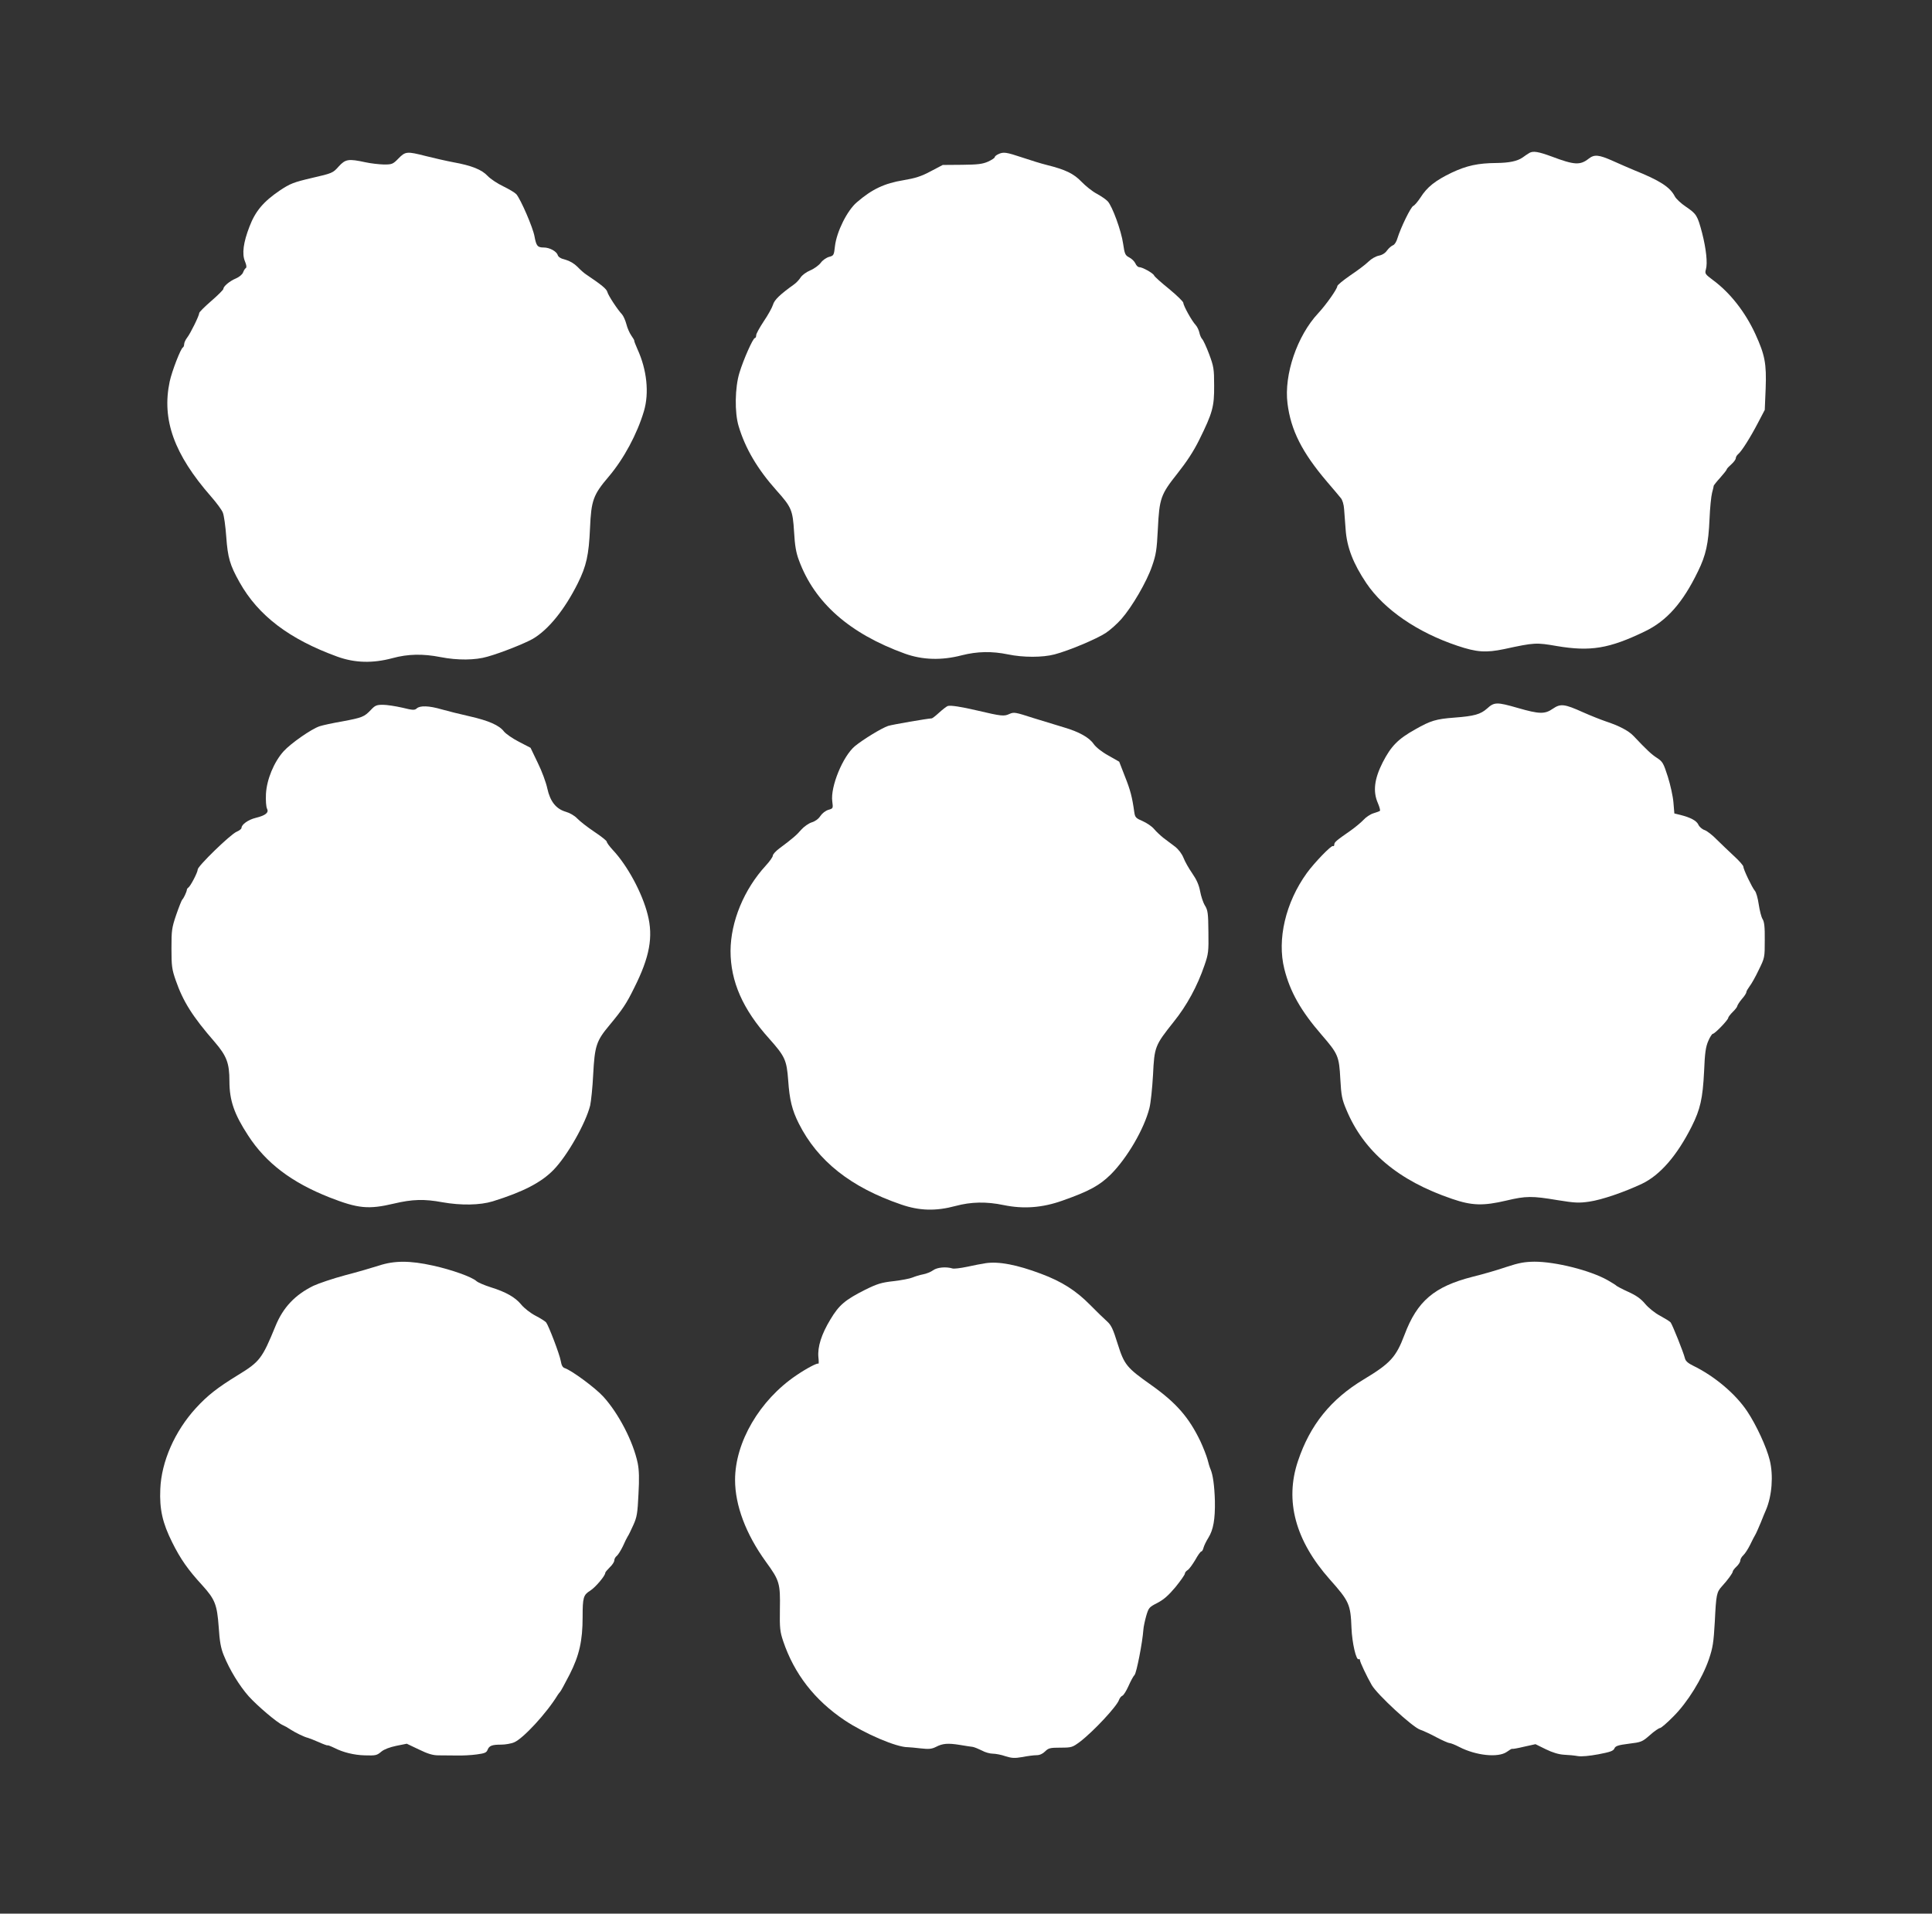
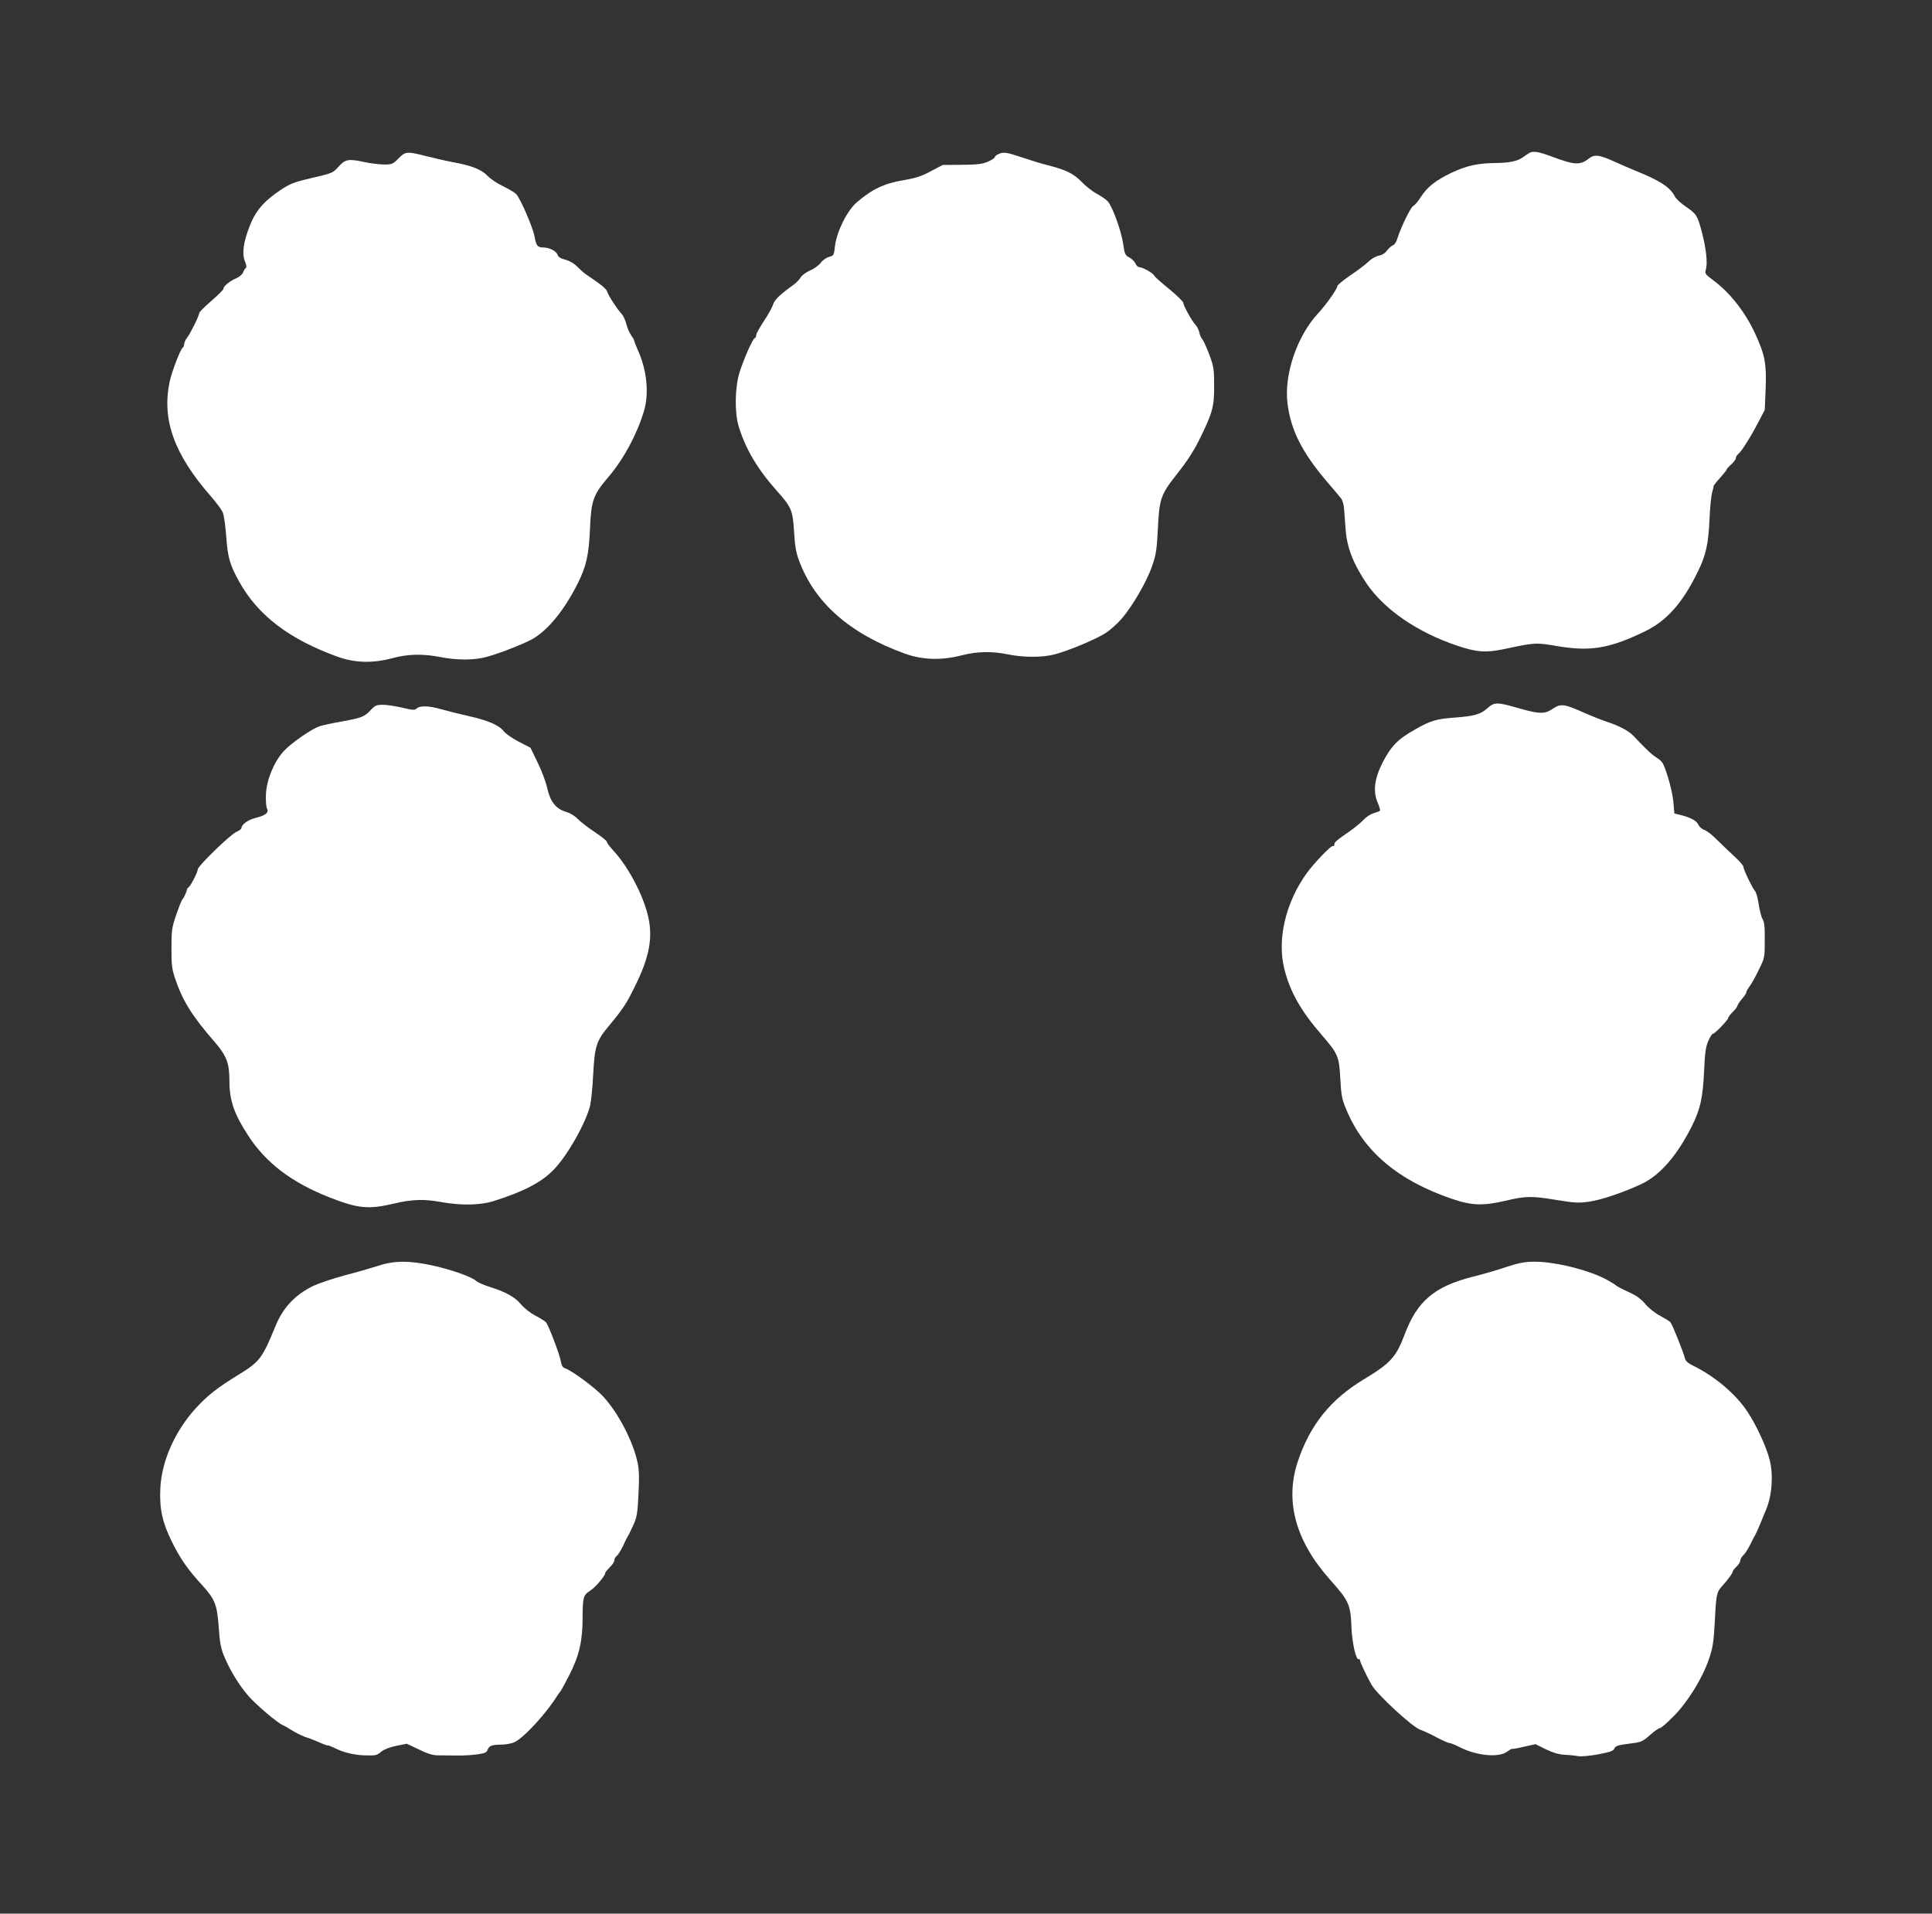
<svg xmlns="http://www.w3.org/2000/svg" version="1.0" width="1280pt" height="1268pt" viewBox="0 0 1280 1268" preserveAspectRatio="xMidYMid meet">
  <rect x="0" y="0" width="1280" height="1268" fill="#333333" stroke="none" />
  <g transform="translate(0,1268) scale(0.1,-0.1)" fill="#ffffff" stroke="none">
    <path d="M10133 11667 c-11 -7 -32 -20 -46 -31 -35 -24 -88 -35 -172 -36 -123 -1 -197 -17 -297 -64 -108 -52 -163 -95 -207 -165 -18 -27 -39 -52 -47 -55 -17 -6 -84 -145 -105 -213 -7 -25 -20 -45 -30 -48 -10 -4 -28 -19 -39 -34 -12 -18 -33 -31 -55 -35 -20 -4 -50 -21 -68 -39 -18 -18 -72 -59 -120 -91 -48 -33 -87 -65 -87 -72 0 -18 -74 -123 -127 -180 -139 -149 -227 -406 -203 -597 22 -177 96 -324 261 -518 41 -48 82 -96 92 -109 11 -12 20 -43 22 -73 2 -29 7 -89 10 -133 8 -120 50 -228 138 -359 118 -174 337 -325 603 -414 128 -43 188 -47 309 -22 203 44 212 44 351 20 221 -37 345 -17 581 97 146 70 252 190 353 399 52 106 69 183 76 345 3 74 11 153 17 175 6 22 11 43 11 47 1 3 20 28 44 54 23 26 42 50 42 54 0 4 14 19 30 33 17 15 30 33 30 41 0 7 7 20 16 27 23 19 81 111 132 209 l44 84 6 143 c6 164 -5 221 -68 359 -67 146 -168 275 -281 358 -52 39 -55 43 -47 71 12 41 2 135 -25 241 -31 117 -37 126 -107 174 -33 22 -66 53 -74 69 -32 62 -99 105 -271 174 -33 14 -96 41 -140 61 -92 41 -122 44 -159 15 -57 -45 -95 -43 -246 14 -87 32 -122 38 -147 24z" />
    <path d="M2640 11630 c-37 -38 -43 -40 -97 -40 -32 1 -87 7 -123 15 -111 24 -131 21 -176 -28 -38 -43 -42 -45 -177 -76 -124 -29 -145 -38 -213 -83 -109 -74 -162 -137 -201 -239 -41 -106 -51 -181 -30 -231 10 -24 12 -40 6 -44 -6 -3 -14 -17 -19 -30 -5 -13 -26 -30 -47 -39 -41 -17 -83 -52 -83 -69 0 -6 -36 -42 -80 -80 -44 -38 -80 -74 -80 -80 0 -17 -58 -135 -80 -163 -11 -14 -20 -34 -20 -44 0 -9 -4 -19 -8 -21 -14 -5 -73 -157 -88 -227 -53 -252 29 -481 275 -762 35 -40 70 -87 77 -105 8 -18 18 -91 23 -161 10 -138 24 -187 88 -301 124 -221 329 -377 648 -493 116 -42 234 -45 365 -10 102 28 202 30 319 7 112 -22 230 -21 311 3 93 26 247 88 300 118 104 61 211 194 298 368 57 115 73 186 81 365 8 185 21 221 124 342 100 118 188 282 233 433 36 121 20 275 -43 412 -13 29 -22 54 -21 55 2 2 -7 17 -19 34 -12 17 -27 51 -33 76 -7 26 -20 55 -29 65 -31 33 -91 125 -97 148 -5 20 -36 46 -140 116 -13 8 -39 31 -58 51 -22 22 -51 39 -79 47 -31 7 -48 18 -52 31 -8 25 -54 50 -92 50 -42 0 -50 10 -62 75 -11 59 -90 242 -120 278 -9 10 -47 33 -86 52 -38 18 -85 49 -104 69 -39 42 -106 69 -228 91 -48 9 -130 28 -182 41 -125 32 -135 31 -181 -16z" />
    <path d="M6613 11658 c-13 -6 -23 -15 -23 -20 0 -5 -20 -18 -44 -29 -36 -16 -69 -20 -172 -21 l-128 -1 -80 -42 c-63 -34 -103 -46 -180 -59 -127 -21 -208 -59 -310 -147 -64 -55 -133 -195 -144 -289 -7 -61 -8 -64 -39 -72 -18 -5 -43 -22 -55 -39 -13 -17 -44 -40 -71 -51 -26 -11 -54 -32 -63 -47 -9 -14 -28 -35 -44 -46 -92 -66 -130 -102 -139 -135 -6 -19 -33 -68 -61 -109 -27 -41 -50 -82 -50 -92 0 -11 -4 -19 -9 -19 -12 0 -75 -141 -102 -230 -30 -97 -33 -264 -5 -355 44 -147 125 -284 250 -424 100 -112 108 -130 117 -276 5 -89 13 -137 32 -187 103 -281 335 -486 702 -619 117 -42 243 -46 377 -11 103 26 199 28 306 6 100 -21 230 -21 309 0 95 25 278 102 339 142 30 20 76 61 104 93 71 81 167 246 202 348 27 77 32 108 39 246 10 206 19 230 130 370 61 77 107 147 144 222 89 180 100 221 99 360 0 111 -3 127 -33 208 -18 48 -39 93 -46 100 -7 7 -16 27 -19 44 -4 17 -15 39 -24 49 -26 27 -82 129 -82 147 0 8 -42 49 -94 92 -52 42 -97 82 -100 90 -6 15 -77 55 -99 55 -8 0 -19 11 -25 25 -6 13 -24 31 -40 39 -27 14 -31 22 -41 91 -12 86 -72 249 -102 281 -11 12 -43 34 -72 50 -29 15 -74 51 -102 80 -52 54 -106 80 -230 111 -33 8 -105 30 -161 49 -108 36 -126 39 -161 22z" />
    <path d="M9852 7985 c-43 -38 -84 -50 -217 -60 -120 -9 -157 -20 -257 -77 -117 -65 -162 -112 -218 -221 -55 -109 -65 -192 -31 -269 11 -26 17 -49 13 -51 -4 -3 -23 -10 -43 -16 -20 -6 -50 -26 -66 -44 -17 -18 -56 -50 -87 -72 -94 -65 -106 -76 -106 -91 0 -8 -4 -13 -9 -10 -10 7 -123 -110 -173 -179 -141 -195 -198 -440 -149 -635 38 -152 110 -279 248 -438 108 -125 115 -140 123 -292 6 -109 11 -135 40 -203 115 -277 344 -470 701 -591 131 -45 206 -47 359 -11 130 31 171 31 338 3 117 -19 143 -20 212 -10 82 12 226 61 348 118 121 58 232 186 330 380 57 114 73 185 82 364 5 125 11 164 28 203 11 26 25 47 30 47 13 0 102 92 102 106 0 5 14 23 30 39 17 16 30 34 30 39 1 6 14 27 30 46 17 19 30 39 30 46 0 6 10 23 21 38 12 15 40 64 61 109 40 81 40 83 40 198 1 86 -3 122 -15 140 -8 13 -19 57 -25 97 -6 41 -17 81 -26 90 -18 21 -76 142 -76 160 0 7 -28 39 -62 70 -34 31 -85 81 -114 109 -28 29 -65 58 -81 63 -17 6 -35 22 -41 36 -12 26 -51 47 -118 64 l-41 10 -6 72 c-3 40 -20 117 -37 171 -29 90 -34 100 -72 125 -37 24 -64 49 -156 146 -32 34 -95 67 -183 96 -35 12 -103 39 -150 60 -124 56 -150 59 -201 24 -53 -37 -90 -36 -232 5 -139 40 -156 40 -204 -4z" />
    <path d="M2457 7976 c-44 -46 -56 -51 -189 -76 -65 -11 -132 -26 -150 -32 -55 -18 -192 -114 -239 -166 -64 -71 -112 -187 -117 -283 -2 -44 1 -85 7 -97 14 -26 -9 -45 -74 -61 -50 -12 -95 -44 -95 -67 0 -6 -15 -18 -32 -25 -41 -17 -258 -228 -258 -250 0 -19 -48 -111 -62 -120 -5 -3 -10 -10 -10 -15 -1 -13 -22 -58 -30 -64 -4 -3 -22 -48 -40 -100 -30 -88 -32 -104 -32 -225 0 -116 3 -138 28 -210 49 -141 111 -240 259 -410 79 -92 97 -140 97 -259 0 -128 32 -219 124 -360 118 -182 288 -311 539 -410 189 -74 258 -81 427 -41 122 29 202 31 320 9 124 -22 250 -20 335 6 202 63 321 125 402 208 91 93 213 308 243 427 6 28 16 120 20 205 10 190 21 223 107 326 88 106 113 143 165 249 102 203 127 337 89 485 -36 143 -134 325 -231 428 -22 24 -40 48 -40 55 -1 7 -38 36 -83 66 -45 30 -96 70 -113 88 -18 19 -50 37 -75 44 -65 19 -104 68 -123 155 -8 38 -36 115 -63 169 l-48 100 -77 40 c-43 22 -87 53 -99 68 -31 41 -101 72 -229 101 -63 14 -146 35 -185 46 -82 24 -142 26 -164 6 -14 -13 -27 -12 -96 5 -44 10 -102 19 -128 19 -42 0 -52 -4 -80 -34z" />
-     <path d="M6279 8002 c-8 -3 -33 -22 -56 -43 -24 -22 -46 -39 -50 -39 -28 -1 -261 -41 -289 -50 -44 -15 -165 -89 -220 -134 -80 -67 -163 -269 -150 -366 6 -46 6 -47 -26 -56 -19 -6 -41 -23 -53 -41 -12 -19 -34 -35 -57 -42 -20 -6 -51 -28 -69 -48 -31 -36 -56 -58 -146 -125 -24 -18 -43 -39 -43 -48 0 -8 -21 -38 -46 -65 -145 -158 -233 -371 -234 -566 0 -202 81 -387 256 -581 105 -118 116 -142 126 -277 9 -130 26 -197 70 -285 126 -250 345 -423 678 -537 121 -42 230 -45 360 -10 104 28 205 30 320 6 131 -27 256 -18 390 30 176 62 245 100 319 173 109 109 221 301 256 439 9 34 19 133 24 220 9 188 13 196 136 351 88 109 158 238 205 376 26 75 28 91 26 221 -1 124 -4 144 -23 175 -12 19 -26 62 -32 95 -8 42 -23 76 -52 118 -23 33 -49 79 -58 103 -11 27 -32 55 -56 74 -22 16 -57 43 -77 58 -20 16 -48 42 -62 59 -14 17 -48 40 -75 52 -45 19 -51 25 -56 59 -14 101 -26 147 -62 237 l-38 98 -72 41 c-44 24 -82 55 -97 76 -29 43 -97 81 -196 110 -41 12 -132 40 -203 62 -121 39 -129 41 -160 27 -35 -16 -51 -15 -212 23 -107 25 -177 36 -196 30z" />
    <path d="M2510 4294 c-41 -13 -142 -43 -224 -64 -82 -22 -176 -54 -210 -70 -122 -60 -201 -144 -251 -267 -88 -215 -104 -236 -248 -324 -137 -84 -203 -136 -279 -219 -140 -153 -229 -355 -236 -537 -6 -134 15 -225 79 -353 54 -109 105 -182 199 -284 85 -94 98 -128 109 -277 6 -95 14 -139 33 -186 39 -97 104 -203 166 -273 57 -63 187 -174 226 -191 12 -5 35 -18 51 -29 34 -22 92 -50 115 -55 8 -2 41 -15 73 -29 31 -14 57 -23 57 -21 0 3 21 -5 48 -18 55 -28 127 -46 197 -48 75 -2 81 -1 112 25 18 15 55 29 98 38 l70 14 80 -38 c59 -29 93 -39 130 -39 28 0 82 -1 120 -1 39 -1 98 2 133 7 53 7 65 12 72 30 11 28 29 35 91 35 27 0 66 7 85 15 60 25 216 194 289 314 6 9 13 18 16 21 4 3 32 55 63 115 64 126 86 224 86 380 0 130 5 147 50 175 35 22 100 99 100 118 0 5 14 21 30 37 17 16 30 36 30 46 0 9 7 23 17 30 9 8 27 37 40 64 12 28 27 57 32 65 6 8 22 42 37 75 24 53 28 78 34 204 6 105 4 161 -5 206 -30 144 -127 330 -228 441 -54 59 -210 174 -256 189 -13 4 -21 18 -26 48 -8 45 -80 233 -97 255 -6 7 -37 27 -70 44 -33 17 -75 50 -94 73 -40 49 -101 84 -204 116 -41 13 -83 31 -93 40 -30 28 -165 76 -288 103 -153 34 -256 34 -359 0z" />
-     <path d="M6530 4310 c-25 -4 -80 -14 -124 -24 -43 -9 -86 -14 -95 -11 -42 13 -102 8 -129 -12 -15 -11 -45 -23 -67 -27 -22 -4 -53 -14 -70 -21 -16 -7 -73 -18 -125 -24 -81 -9 -109 -18 -188 -57 -133 -67 -173 -101 -230 -196 -60 -99 -86 -182 -80 -250 3 -26 3 -46 0 -44 -6 7 -77 -30 -146 -77 -243 -164 -406 -443 -406 -693 0 -168 71 -358 204 -542 91 -125 96 -143 93 -315 -2 -127 1 -149 22 -212 73 -216 208 -390 406 -523 133 -89 345 -180 420 -179 11 0 50 -4 86 -8 53 -6 72 -4 100 10 44 23 79 26 159 13 36 -6 74 -12 85 -13 11 -2 38 -13 60 -24 21 -12 54 -21 73 -21 18 0 56 -7 84 -17 42 -13 60 -14 113 -5 34 7 76 12 93 12 20 0 40 9 56 25 22 22 33 25 102 25 74 0 79 2 129 39 88 67 246 236 259 278 4 11 14 24 22 27 8 3 26 32 40 63 14 32 32 66 41 75 13 15 52 214 58 298 1 19 10 61 19 93 16 54 19 58 74 86 42 22 73 49 120 105 34 42 62 82 62 89 0 7 8 17 19 24 10 6 32 37 50 67 17 31 35 56 40 56 5 0 12 12 15 26 4 14 18 43 32 65 33 53 45 123 43 244 -3 101 -13 173 -29 210 -5 11 -14 40 -20 65 -7 25 -28 79 -47 120 -76 158 -159 254 -325 372 -164 116 -179 134 -223 273 -31 100 -43 125 -71 150 -19 17 -69 65 -111 108 -95 96 -187 155 -326 207 -160 60 -279 83 -367 70z" />
    <path d="M9980 4285 c-58 -20 -158 -49 -224 -65 -254 -65 -367 -161 -451 -385 -56 -148 -94 -189 -270 -295 -218 -131 -356 -302 -436 -542 -88 -262 -17 -526 211 -783 129 -145 138 -165 144 -323 4 -98 31 -216 48 -206 4 3 8 0 8 -6 0 -12 45 -108 78 -165 35 -62 271 -280 321 -296 20 -7 69 -29 109 -51 40 -21 79 -38 87 -38 7 0 35 -11 62 -25 112 -58 259 -73 316 -33 18 13 33 22 35 20 1 -2 37 4 78 14 l77 17 69 -34 c45 -22 86 -34 121 -36 28 -1 69 -5 91 -9 23 -4 77 1 136 12 78 15 99 22 106 39 7 16 24 22 95 31 82 10 89 12 140 57 29 26 60 47 67 47 7 0 48 35 90 78 93 93 190 250 234 378 26 77 31 109 39 248 9 183 12 196 48 236 37 40 71 87 71 97 0 5 11 20 25 33 14 13 25 31 25 40 0 9 9 25 20 35 11 10 31 41 45 69 13 28 29 58 34 66 5 8 21 44 36 80 14 36 30 74 35 85 40 94 50 229 25 330 -21 86 -89 233 -149 323 -77 116 -217 234 -359 303 -33 16 -50 31 -54 49 -9 38 -83 223 -95 238 -6 7 -37 26 -70 44 -33 17 -76 52 -98 78 -28 34 -59 56 -112 80 -40 18 -75 37 -78 40 -3 4 -30 21 -60 38 -116 65 -344 122 -484 122 -65 -1 -101 -7 -186 -35z" />
  </g>
</svg>